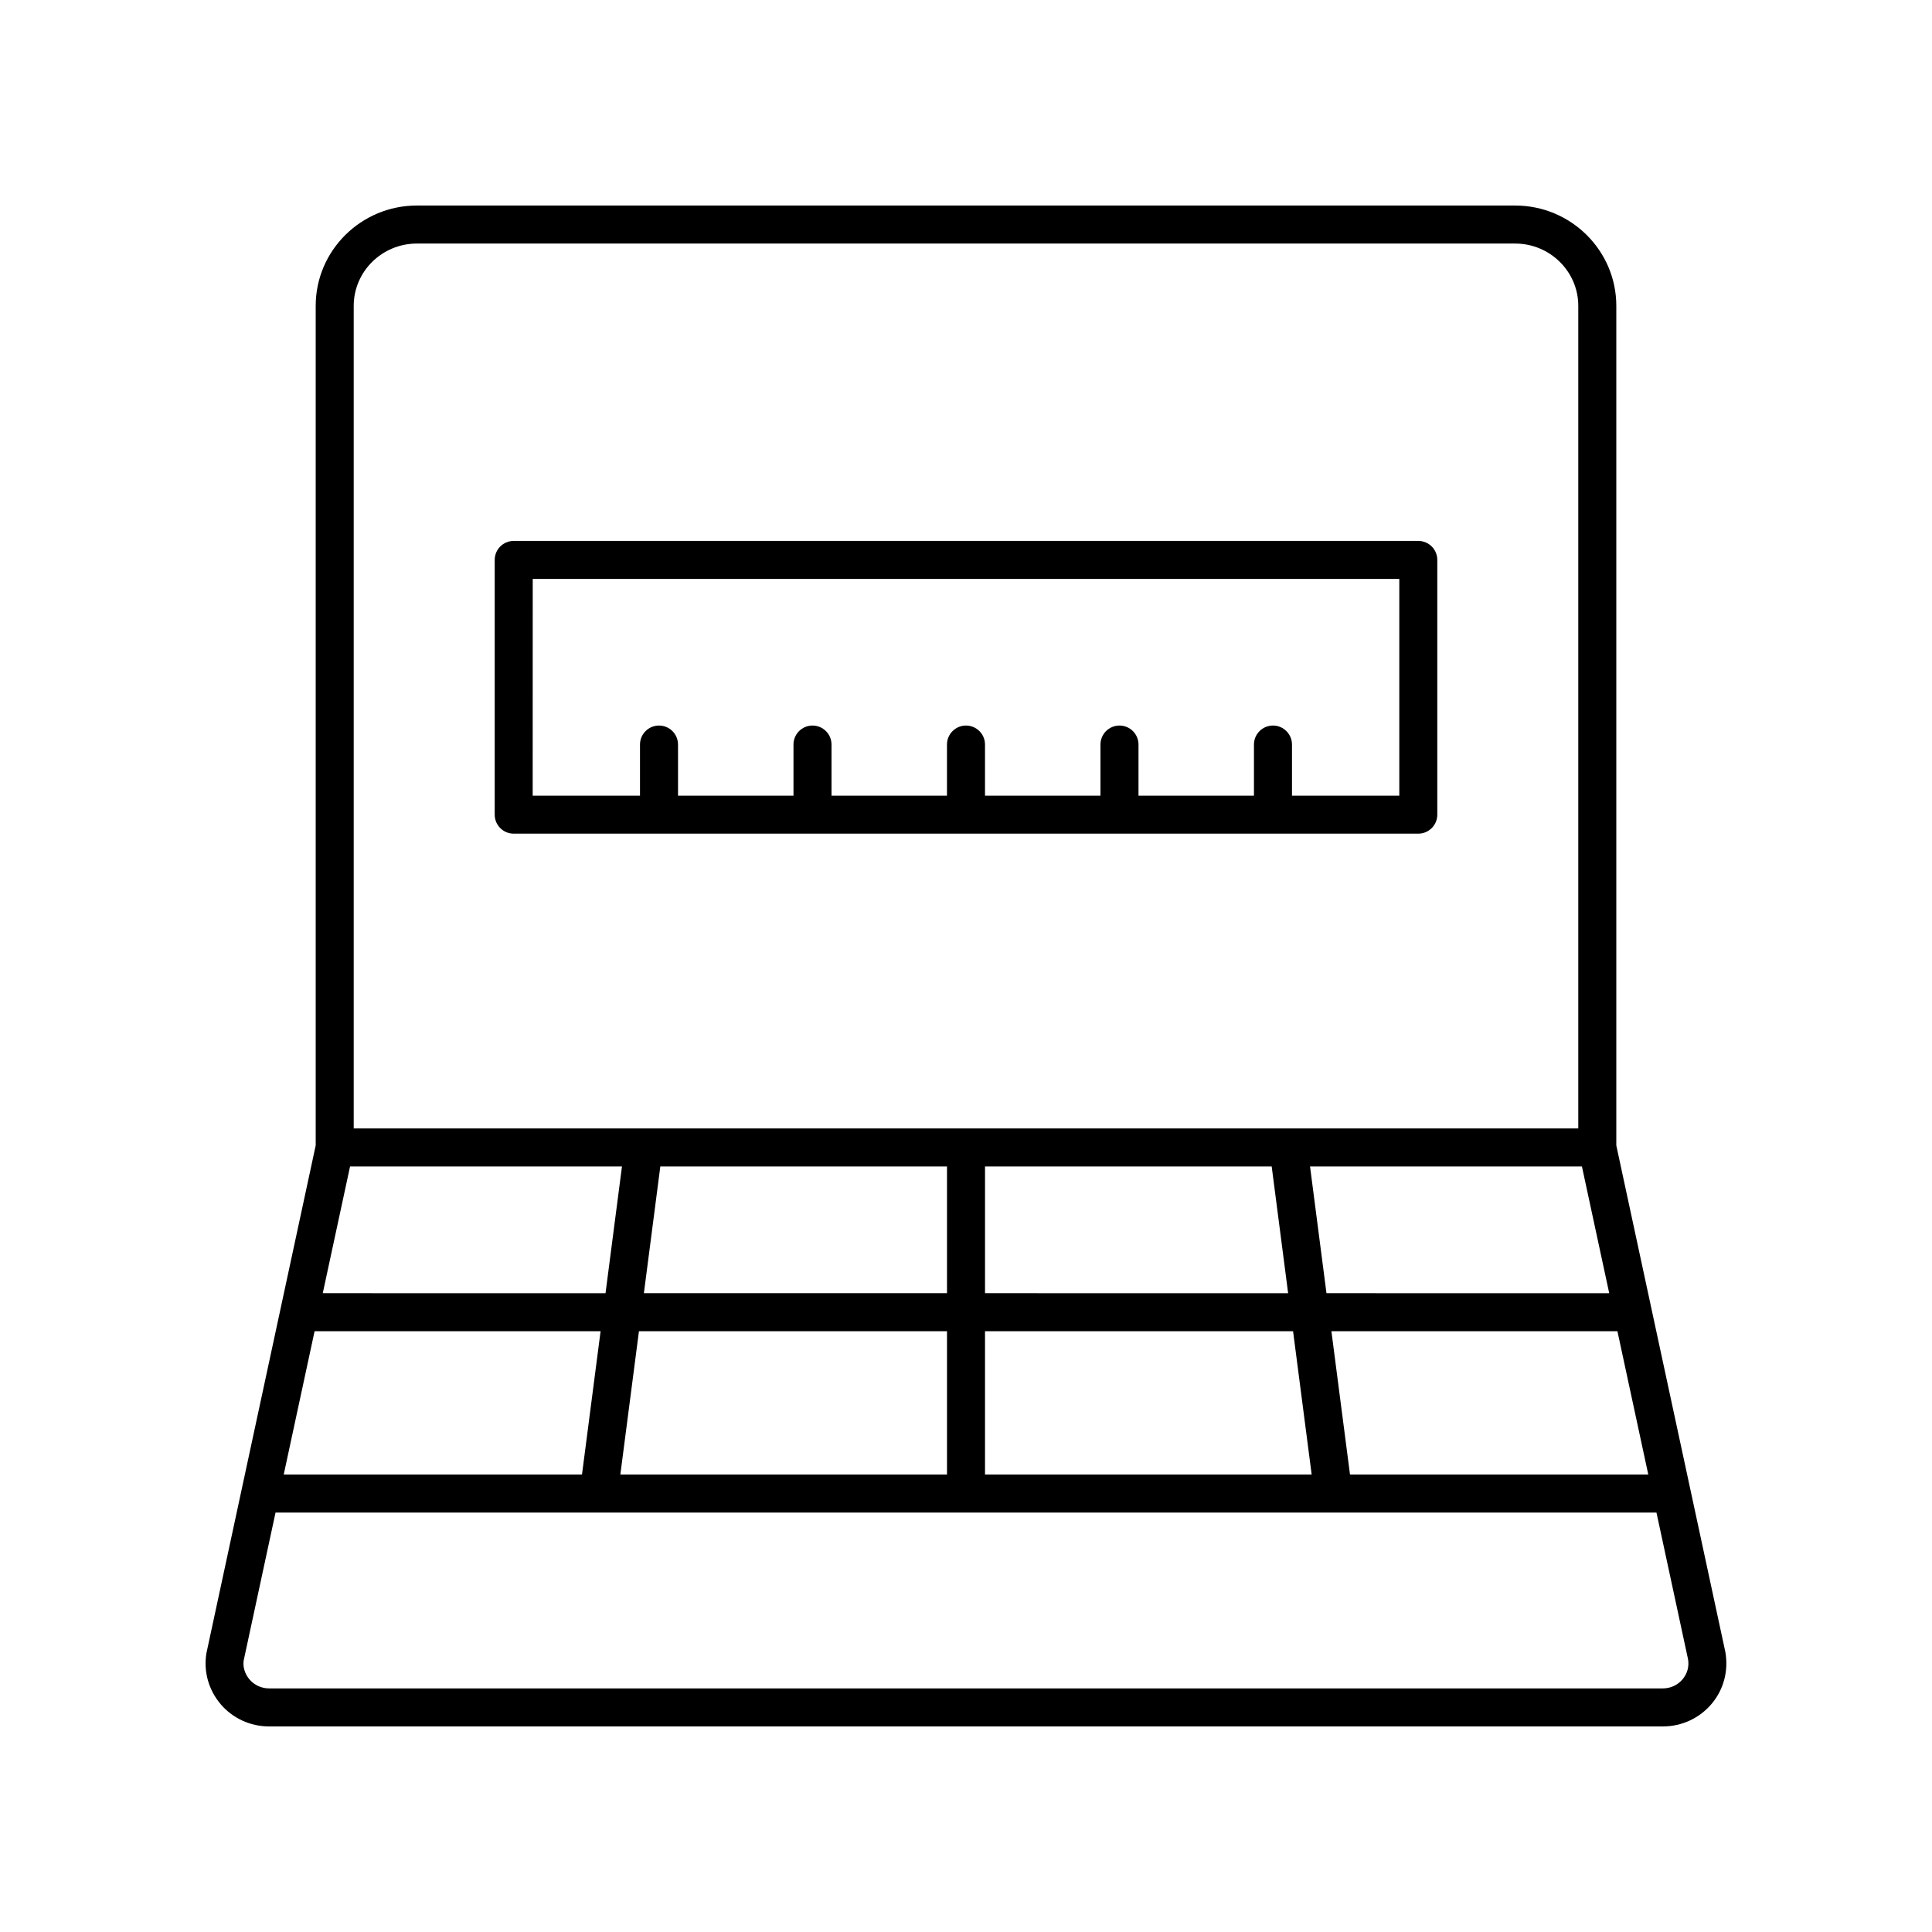
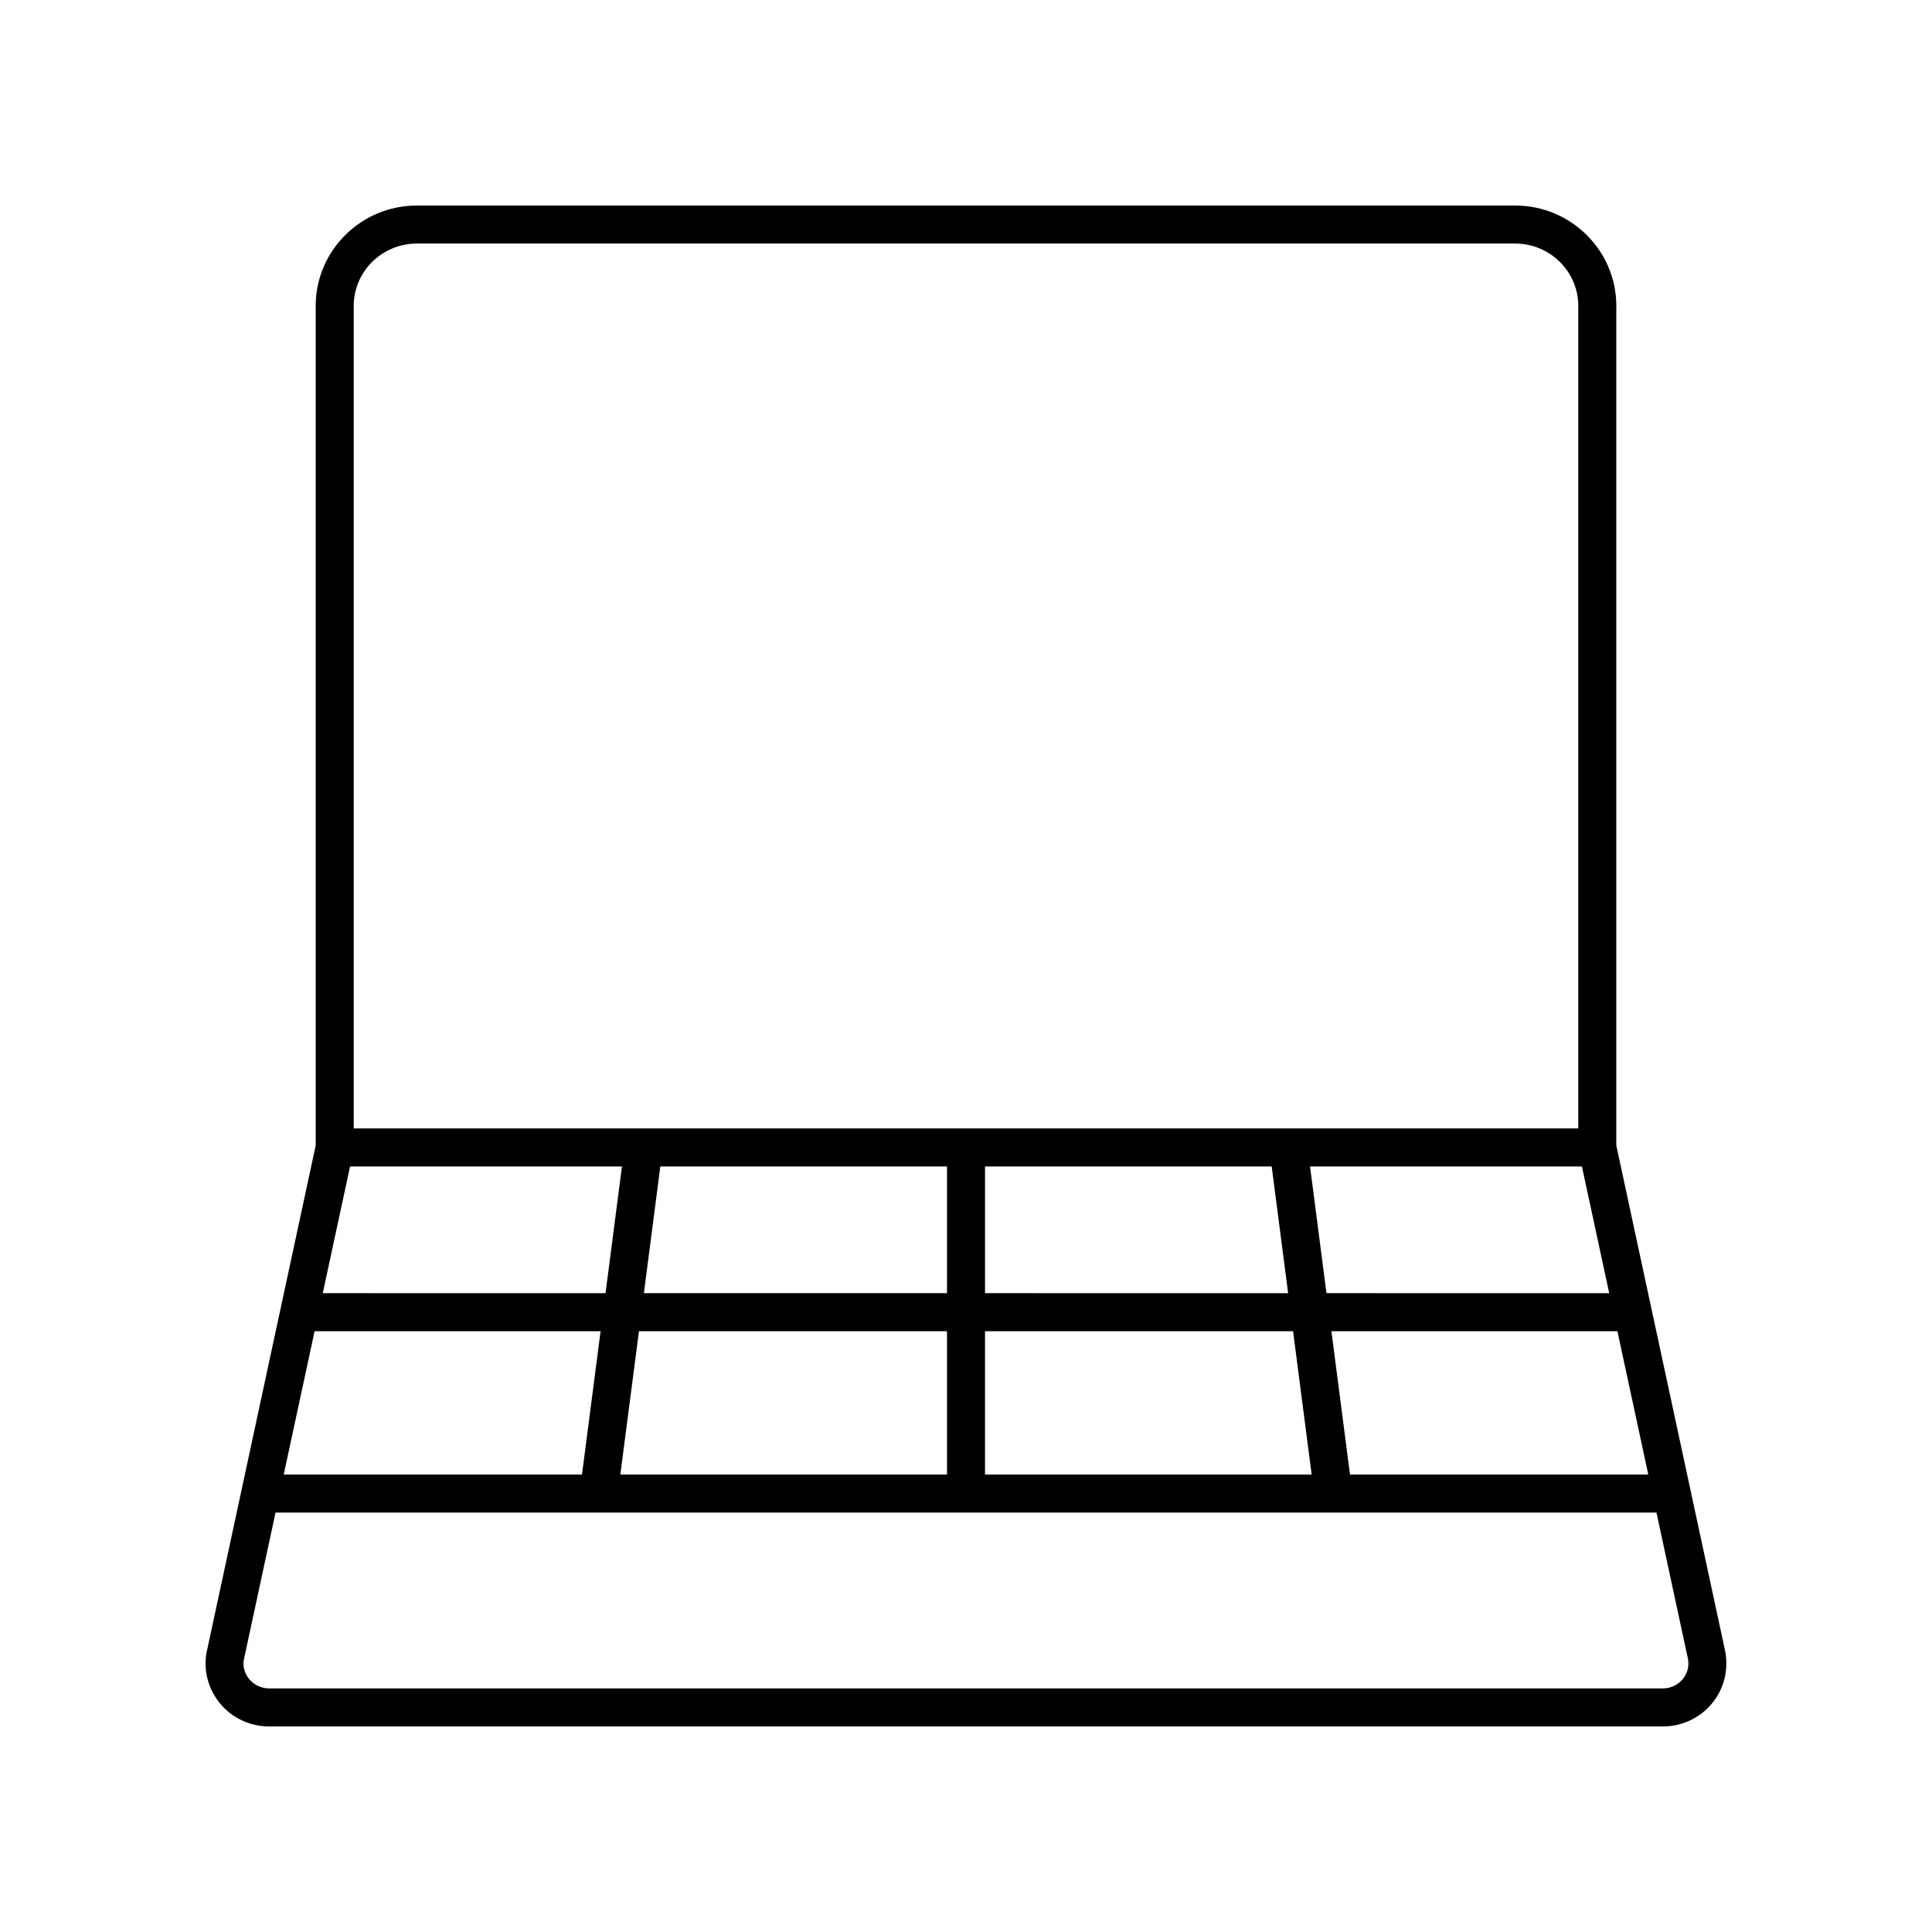
<svg xmlns="http://www.w3.org/2000/svg" fill="#000000" width="800px" height="800px" version="1.1" viewBox="144 144 512 512">
  <g>
-     <path d="m280.14 364.93h239.72c2.781 0 5.039-2.254 5.039-5.039v-67.504c0-2.781-2.254-5.039-5.039-5.039l-239.72 0.004c-2.781 0-5.039 2.254-5.039 5.039v67.504c0 2.781 2.258 5.035 5.039 5.035zm5.039-67.504h229.65v57.43h-28.438v-13.539c0-2.781-2.254-5.039-5.039-5.039-2.781 0-5.039 2.254-5.039 5.039v13.539h-30.598v-13.539c0-2.781-2.254-5.039-5.039-5.039-2.781 0-5.039 2.254-5.039 5.039v13.539h-30.598v-13.539c0-2.781-2.254-5.039-5.039-5.039-2.781 0-5.039 2.254-5.039 5.039v13.539h-30.598v-13.539c0-2.781-2.254-5.039-5.039-5.039-2.781 0-5.039 2.254-5.039 5.039v13.539h-30.598v-13.539c0-2.781-2.254-5.039-5.039-5.039-2.781 0-5.039 2.254-5.039 5.039v13.539h-28.438z" />
    <path d="m202.45 595.6c3.203 3.762 7.887 5.922 12.852 5.922h369.39c4.988 0 9.691-2.176 12.895-5.969 3.172-3.754 4.519-8.676 3.656-13.723l-28.906-134.28v-222.5c0-14.656-12.027-26.582-26.812-26.582h-291.05c-14.785 0-26.812 11.926-26.812 26.582v222.5l-28.973 134.62c-0.777 4.809 0.598 9.703 3.766 13.426zm387.44-6.555c-1.289 1.527-3.184 2.398-5.199 2.398h-369.39c-2.004 0-3.894-0.867-5.18-2.379-1.27-1.492-1.797-3.367-1.539-5.031l8.438-39.188h365.96l8.371 38.879c0.324 1.93-0.191 3.816-1.461 5.32zm-362.52-92.262h75.793l-4.93 37.988h-79.043zm9.398-43.656h72.059l-4.356 33.582-74.934-0.004zm326.46 0 7.231 33.582-74.93-0.004-4.356-33.582zm-254.83 81.645 4.93-37.988h81.637v37.988zm96.641-37.988h81.637l4.93 37.988h-86.566zm96.727 37.988-4.93-37.988h75.797l8.18 37.988zm-20.754-81.645 4.356 33.582-80.328-0.004v-33.582zm-86.047 33.578h-80.328l4.356-33.582 75.973 0.004zm-140.49-278.16h291.05c9.227 0 16.734 7.406 16.734 16.508v217.99h-324.52v-217.99c0-9.102 7.508-16.508 16.734-16.508z" />
  </g>
</svg>